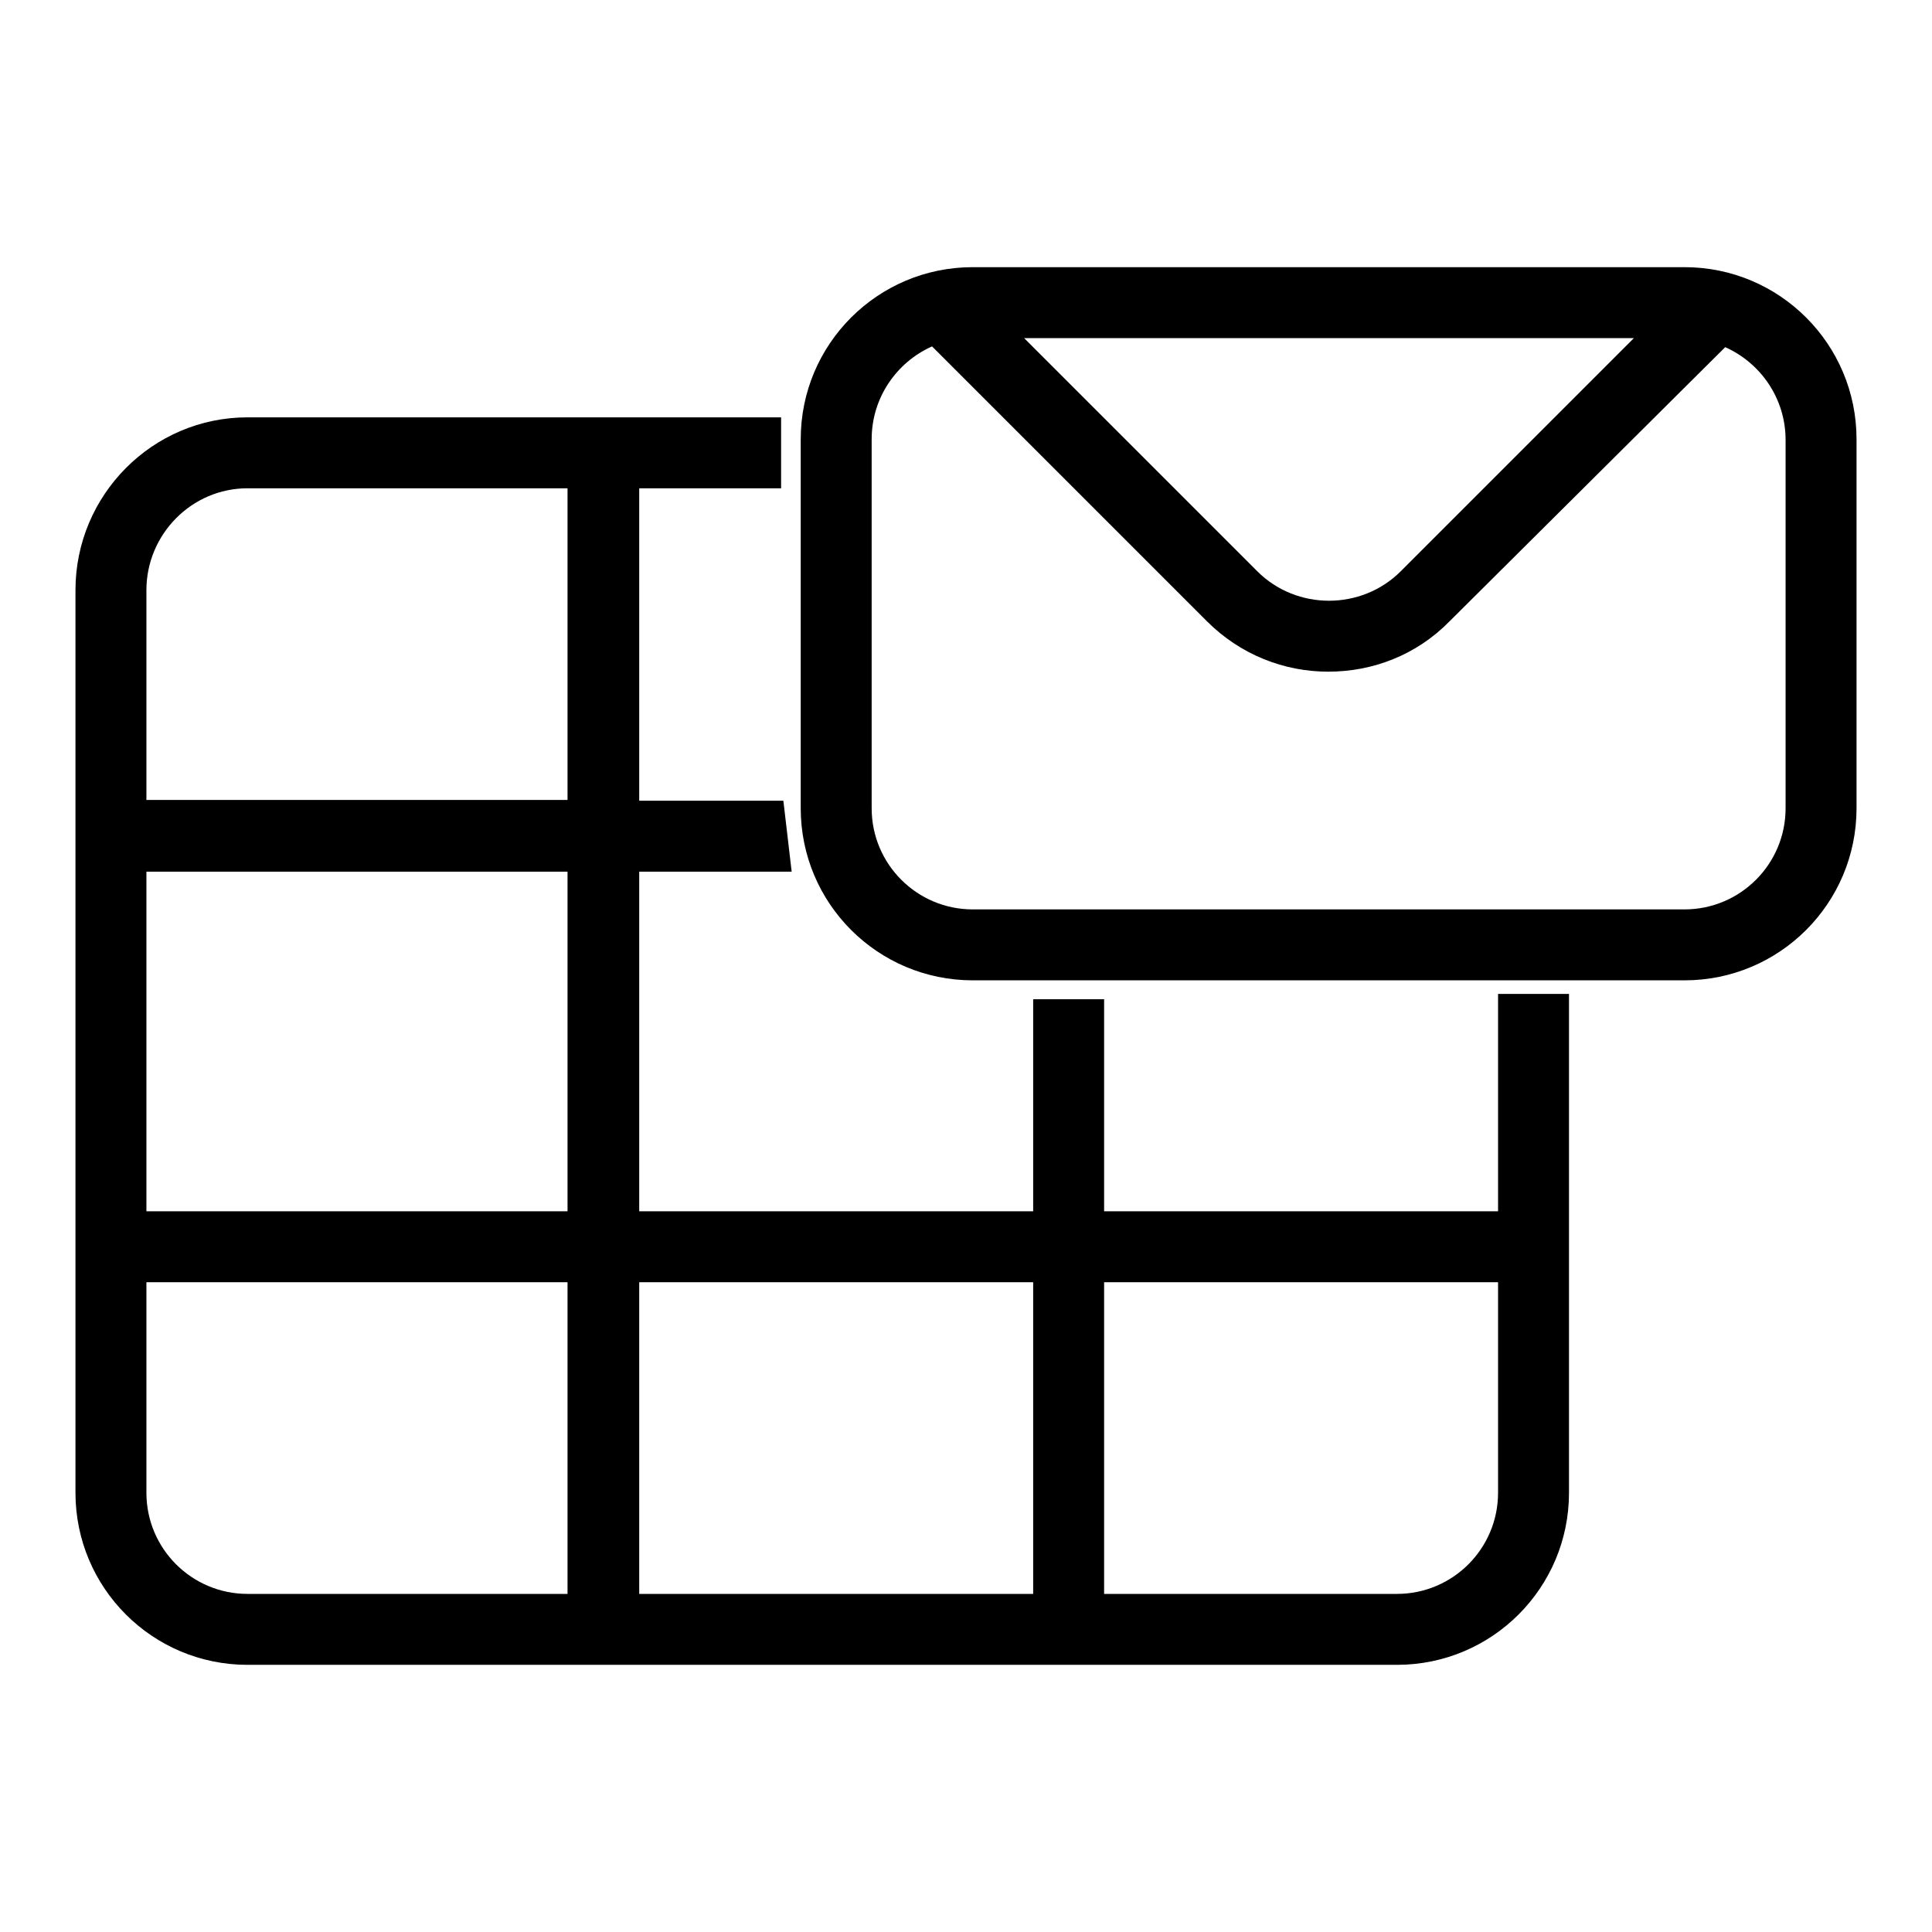
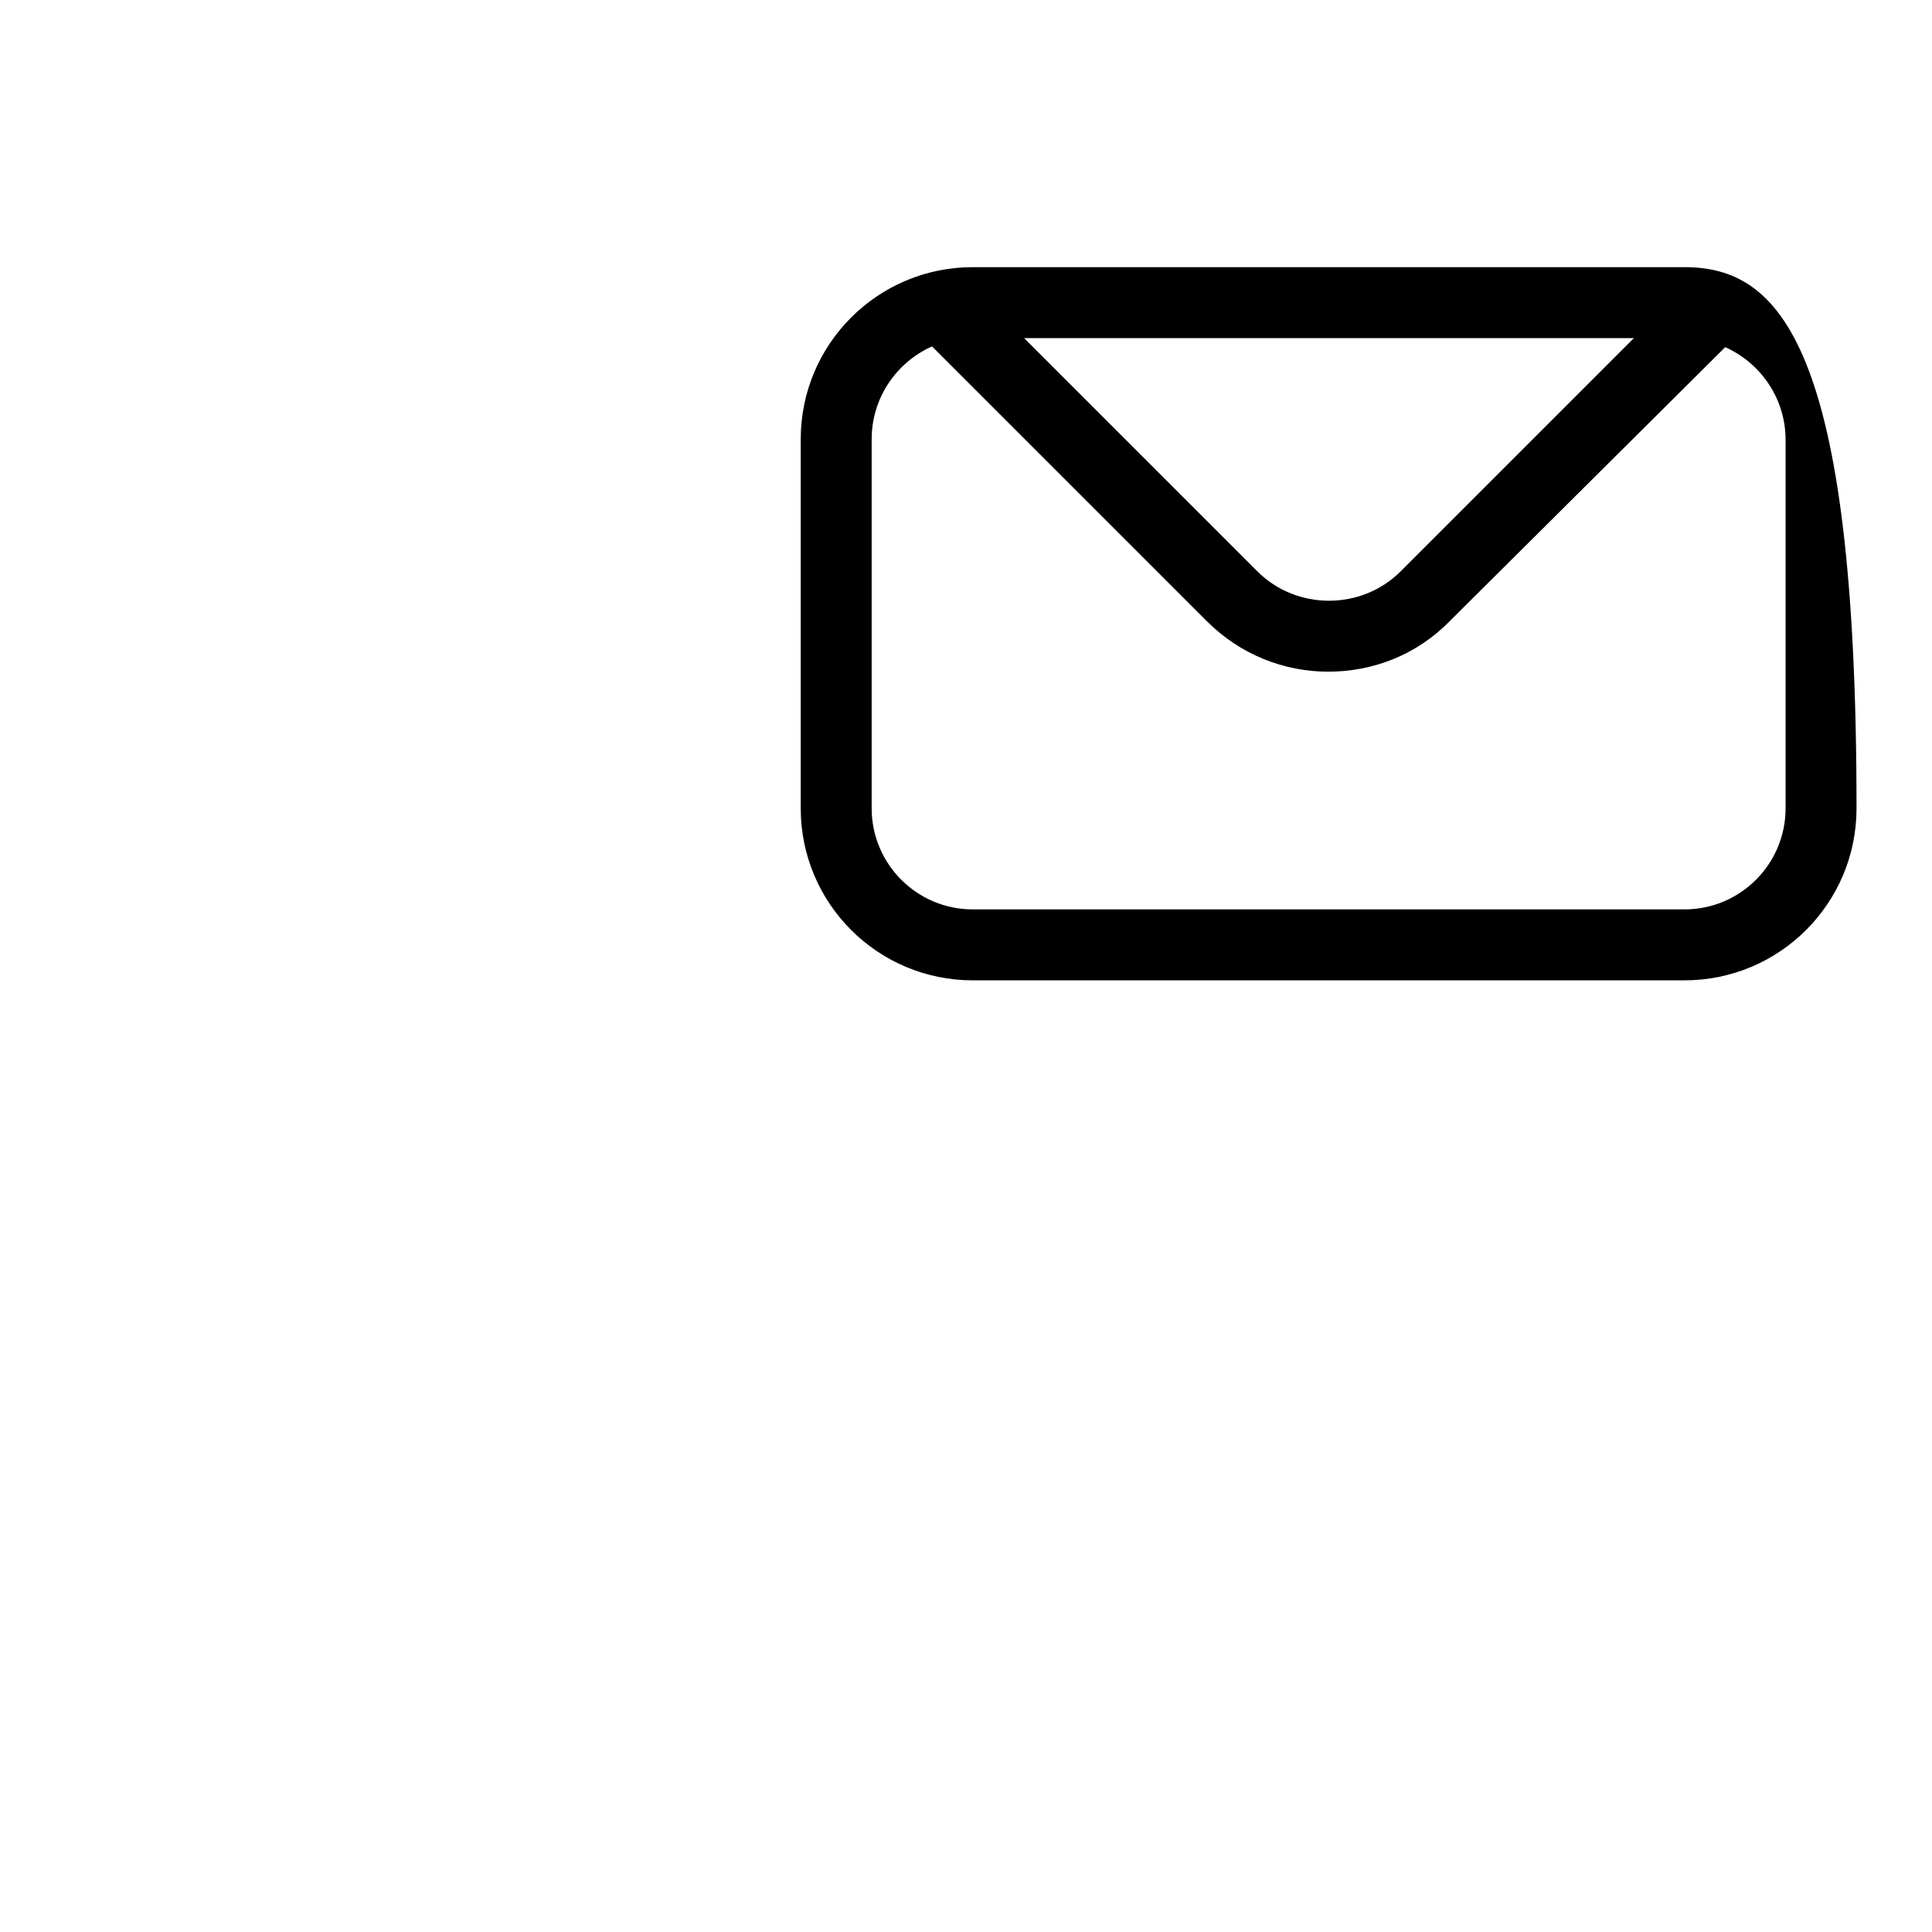
<svg xmlns="http://www.w3.org/2000/svg" version="1.1" x="0px" y="0px" viewBox="0 0 256 256" enable-background="new 0 0 256 256" xml:space="preserve">
  <g>
    <g>
-       <path fill="#000000" d="M198.5,160.5h-52.2v-28.1h-9.4v28.1H84.7v-45h20.2l-1.1-9.4H84.7V64.7h18.8v-9.4H32.8C20.2,55.3,10,65.6,10,78.2v119.6c0,12.6,10.2,22.8,22.8,22.8h152.3c12.6,0,22.8-10.2,22.8-22.8v-66.1h-9.4L198.5,160.5L198.5,160.5z M136.9,169.9v41.3H84.7v-41.3H136.9z M75.3,160.5H19.4v-45h55.8V160.5z M32.8,64.7h42.4v41.3H19.4V78.2C19.4,70.8,25.4,64.7,32.8,64.7z M19.4,197.8v-27.9h55.8v41.3H32.8C25.4,211.2,19.4,205.2,19.4,197.8z M185.1,211.2h-38.8v-41.3h52.2v27.9C198.5,205.2,192.5,211.2,185.1,211.2z" />
-       <path fill="#000000" d="M223.2,35.4h-94.3c-12.6,0-22.8,10.2-22.8,22.8v48.9c0,12.6,10.2,22.8,22.8,22.8h94.3c12.6,0,22.8-10.2,22.8-22.8V58.2C246,45.6,235.8,35.4,223.2,35.4z M216.5,44.8l-30.9,30.9c-5.2,5.2-13.8,5.2-19,0l-30.9-30.9H216.5z M236.6,107.1c0,7.4-6,13.4-13.4,13.4h-94.3c-7.4,0-13.4-6-13.4-13.4V58.2c0-5.5,3.3-10.2,8-12.3l36.4,36.4c4.5,4.5,10.3,6.7,16.1,6.7c5.9,0,11.7-2.2,16.1-6.7L228.6,46c4.7,2.1,8,6.8,8,12.3V107.1L236.6,107.1z" />
+       <path fill="#000000" d="M223.2,35.4h-94.3c-12.6,0-22.8,10.2-22.8,22.8v48.9c0,12.6,10.2,22.8,22.8,22.8h94.3c12.6,0,22.8-10.2,22.8-22.8C246,45.6,235.8,35.4,223.2,35.4z M216.5,44.8l-30.9,30.9c-5.2,5.2-13.8,5.2-19,0l-30.9-30.9H216.5z M236.6,107.1c0,7.4-6,13.4-13.4,13.4h-94.3c-7.4,0-13.4-6-13.4-13.4V58.2c0-5.5,3.3-10.2,8-12.3l36.4,36.4c4.5,4.5,10.3,6.7,16.1,6.7c5.9,0,11.7-2.2,16.1-6.7L228.6,46c4.7,2.1,8,6.8,8,12.3V107.1L236.6,107.1z" />
    </g>
  </g>
</svg>